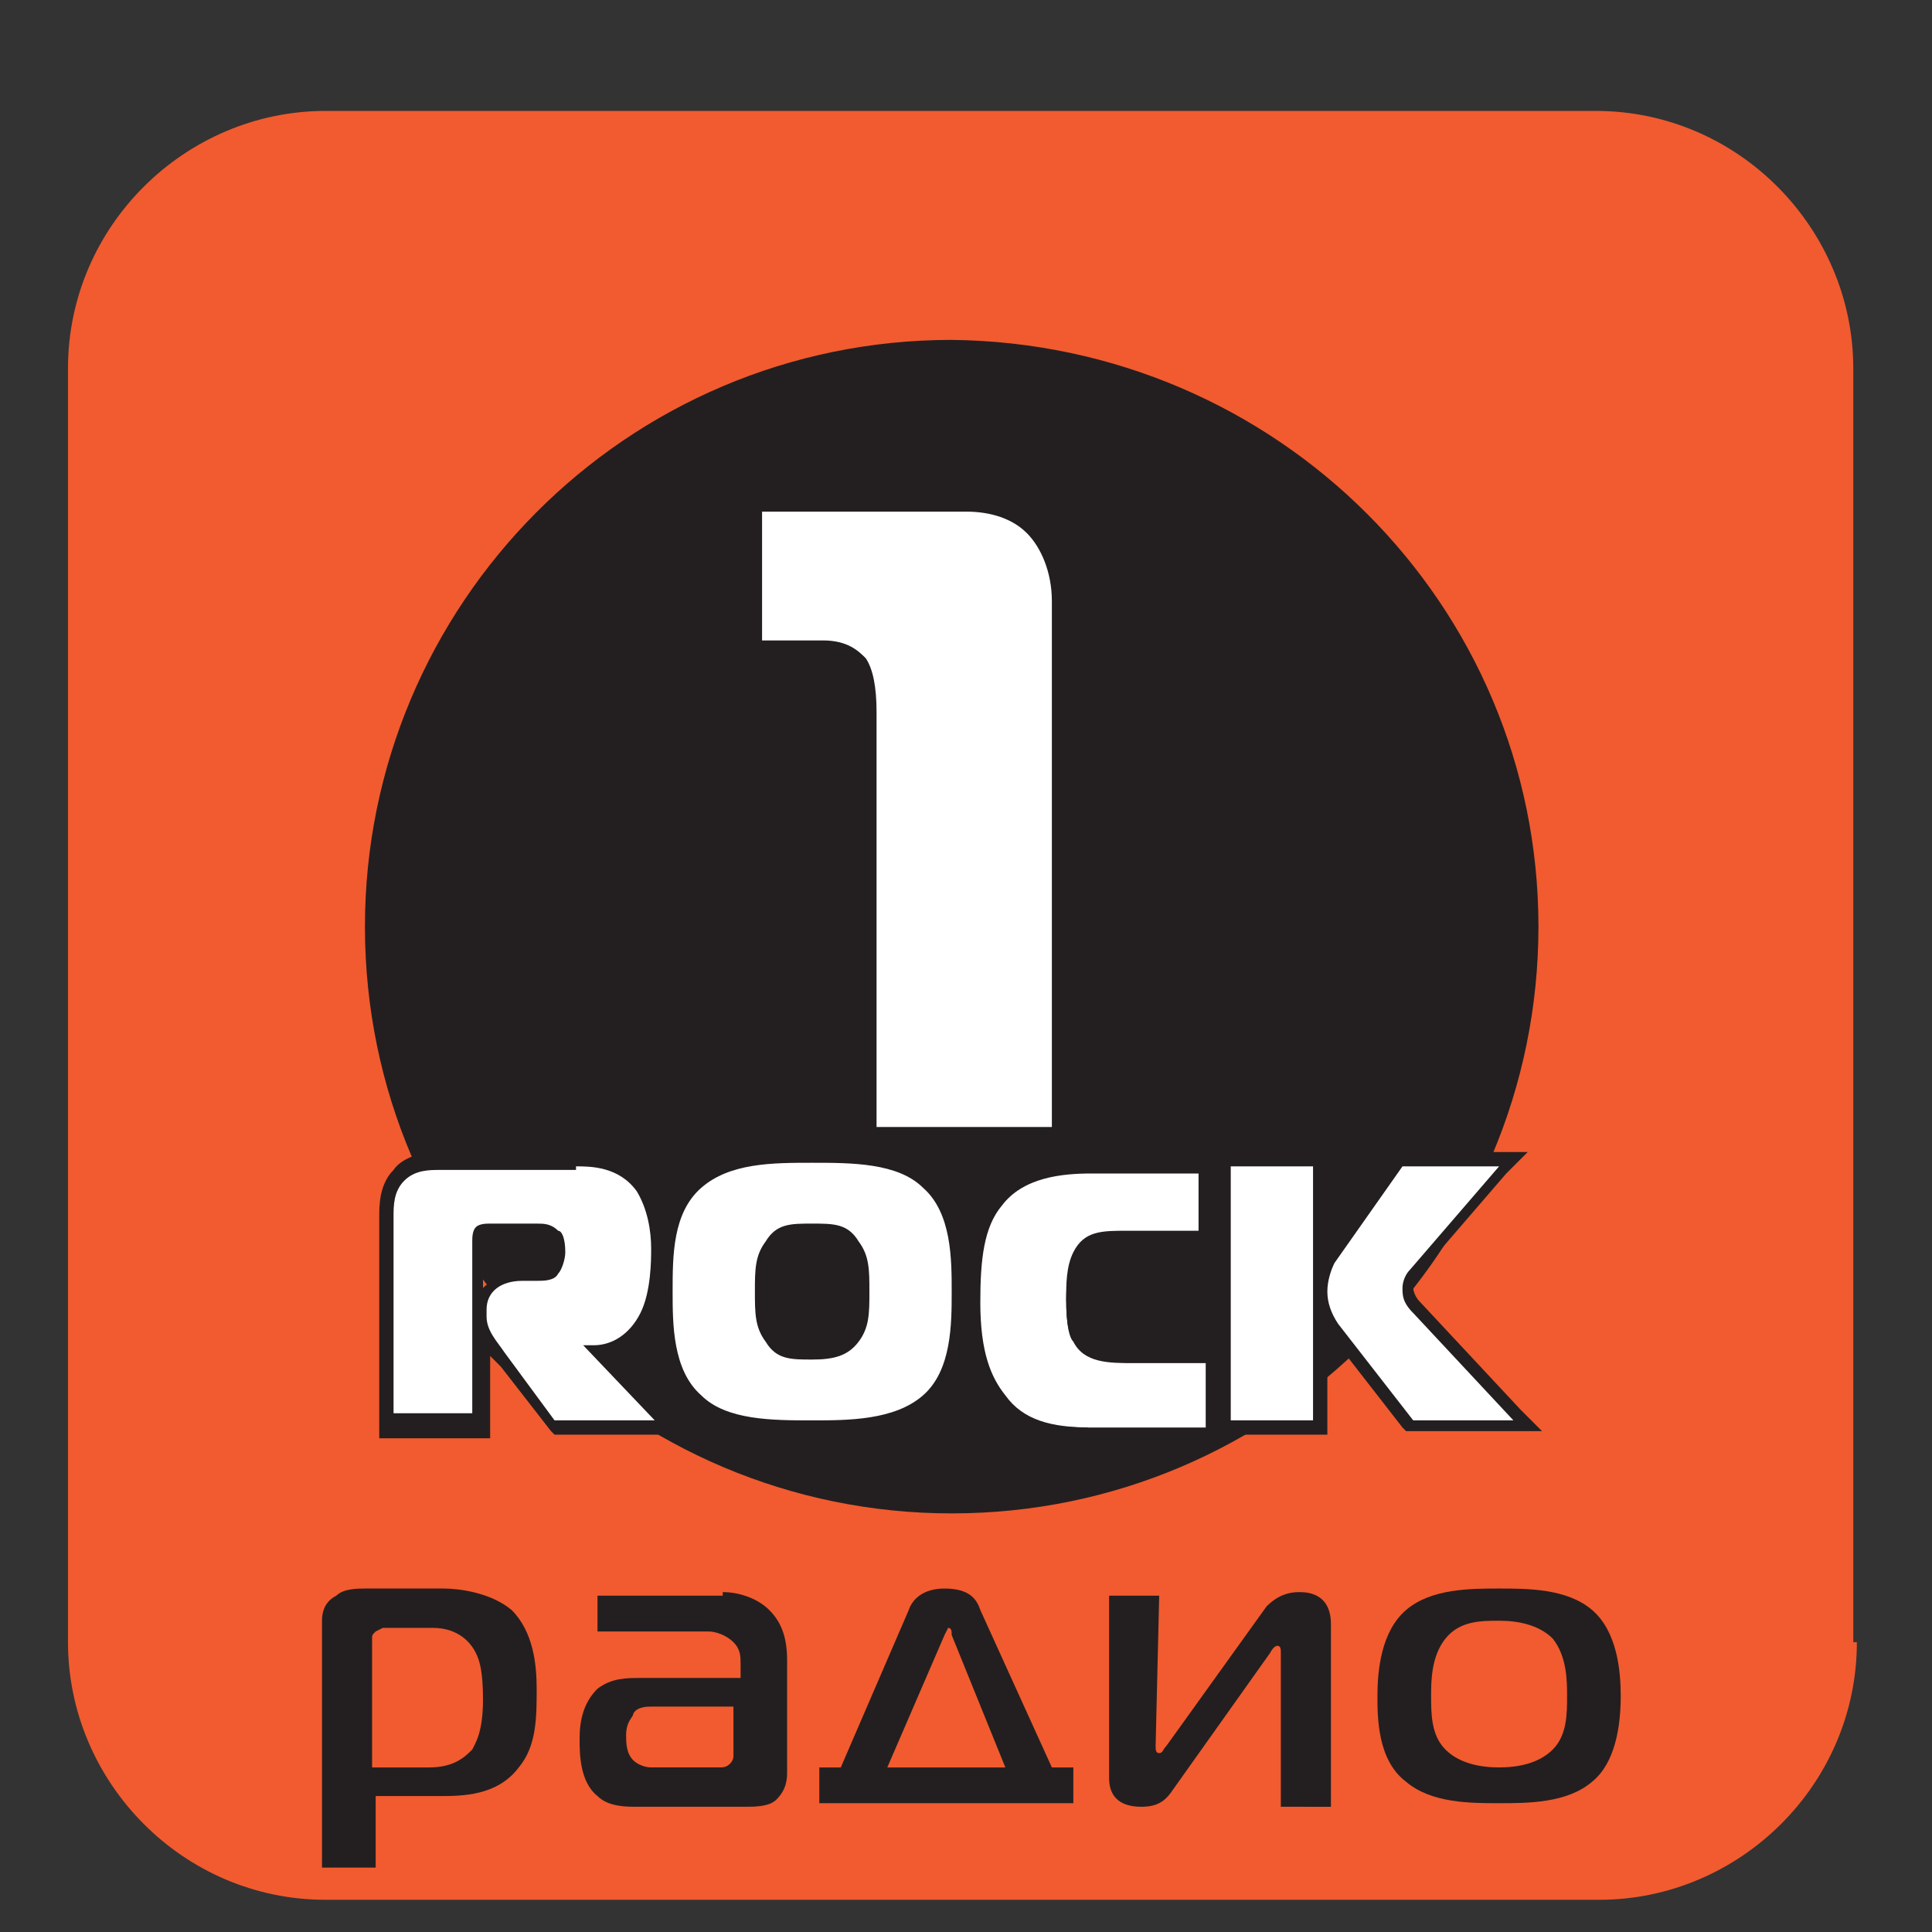
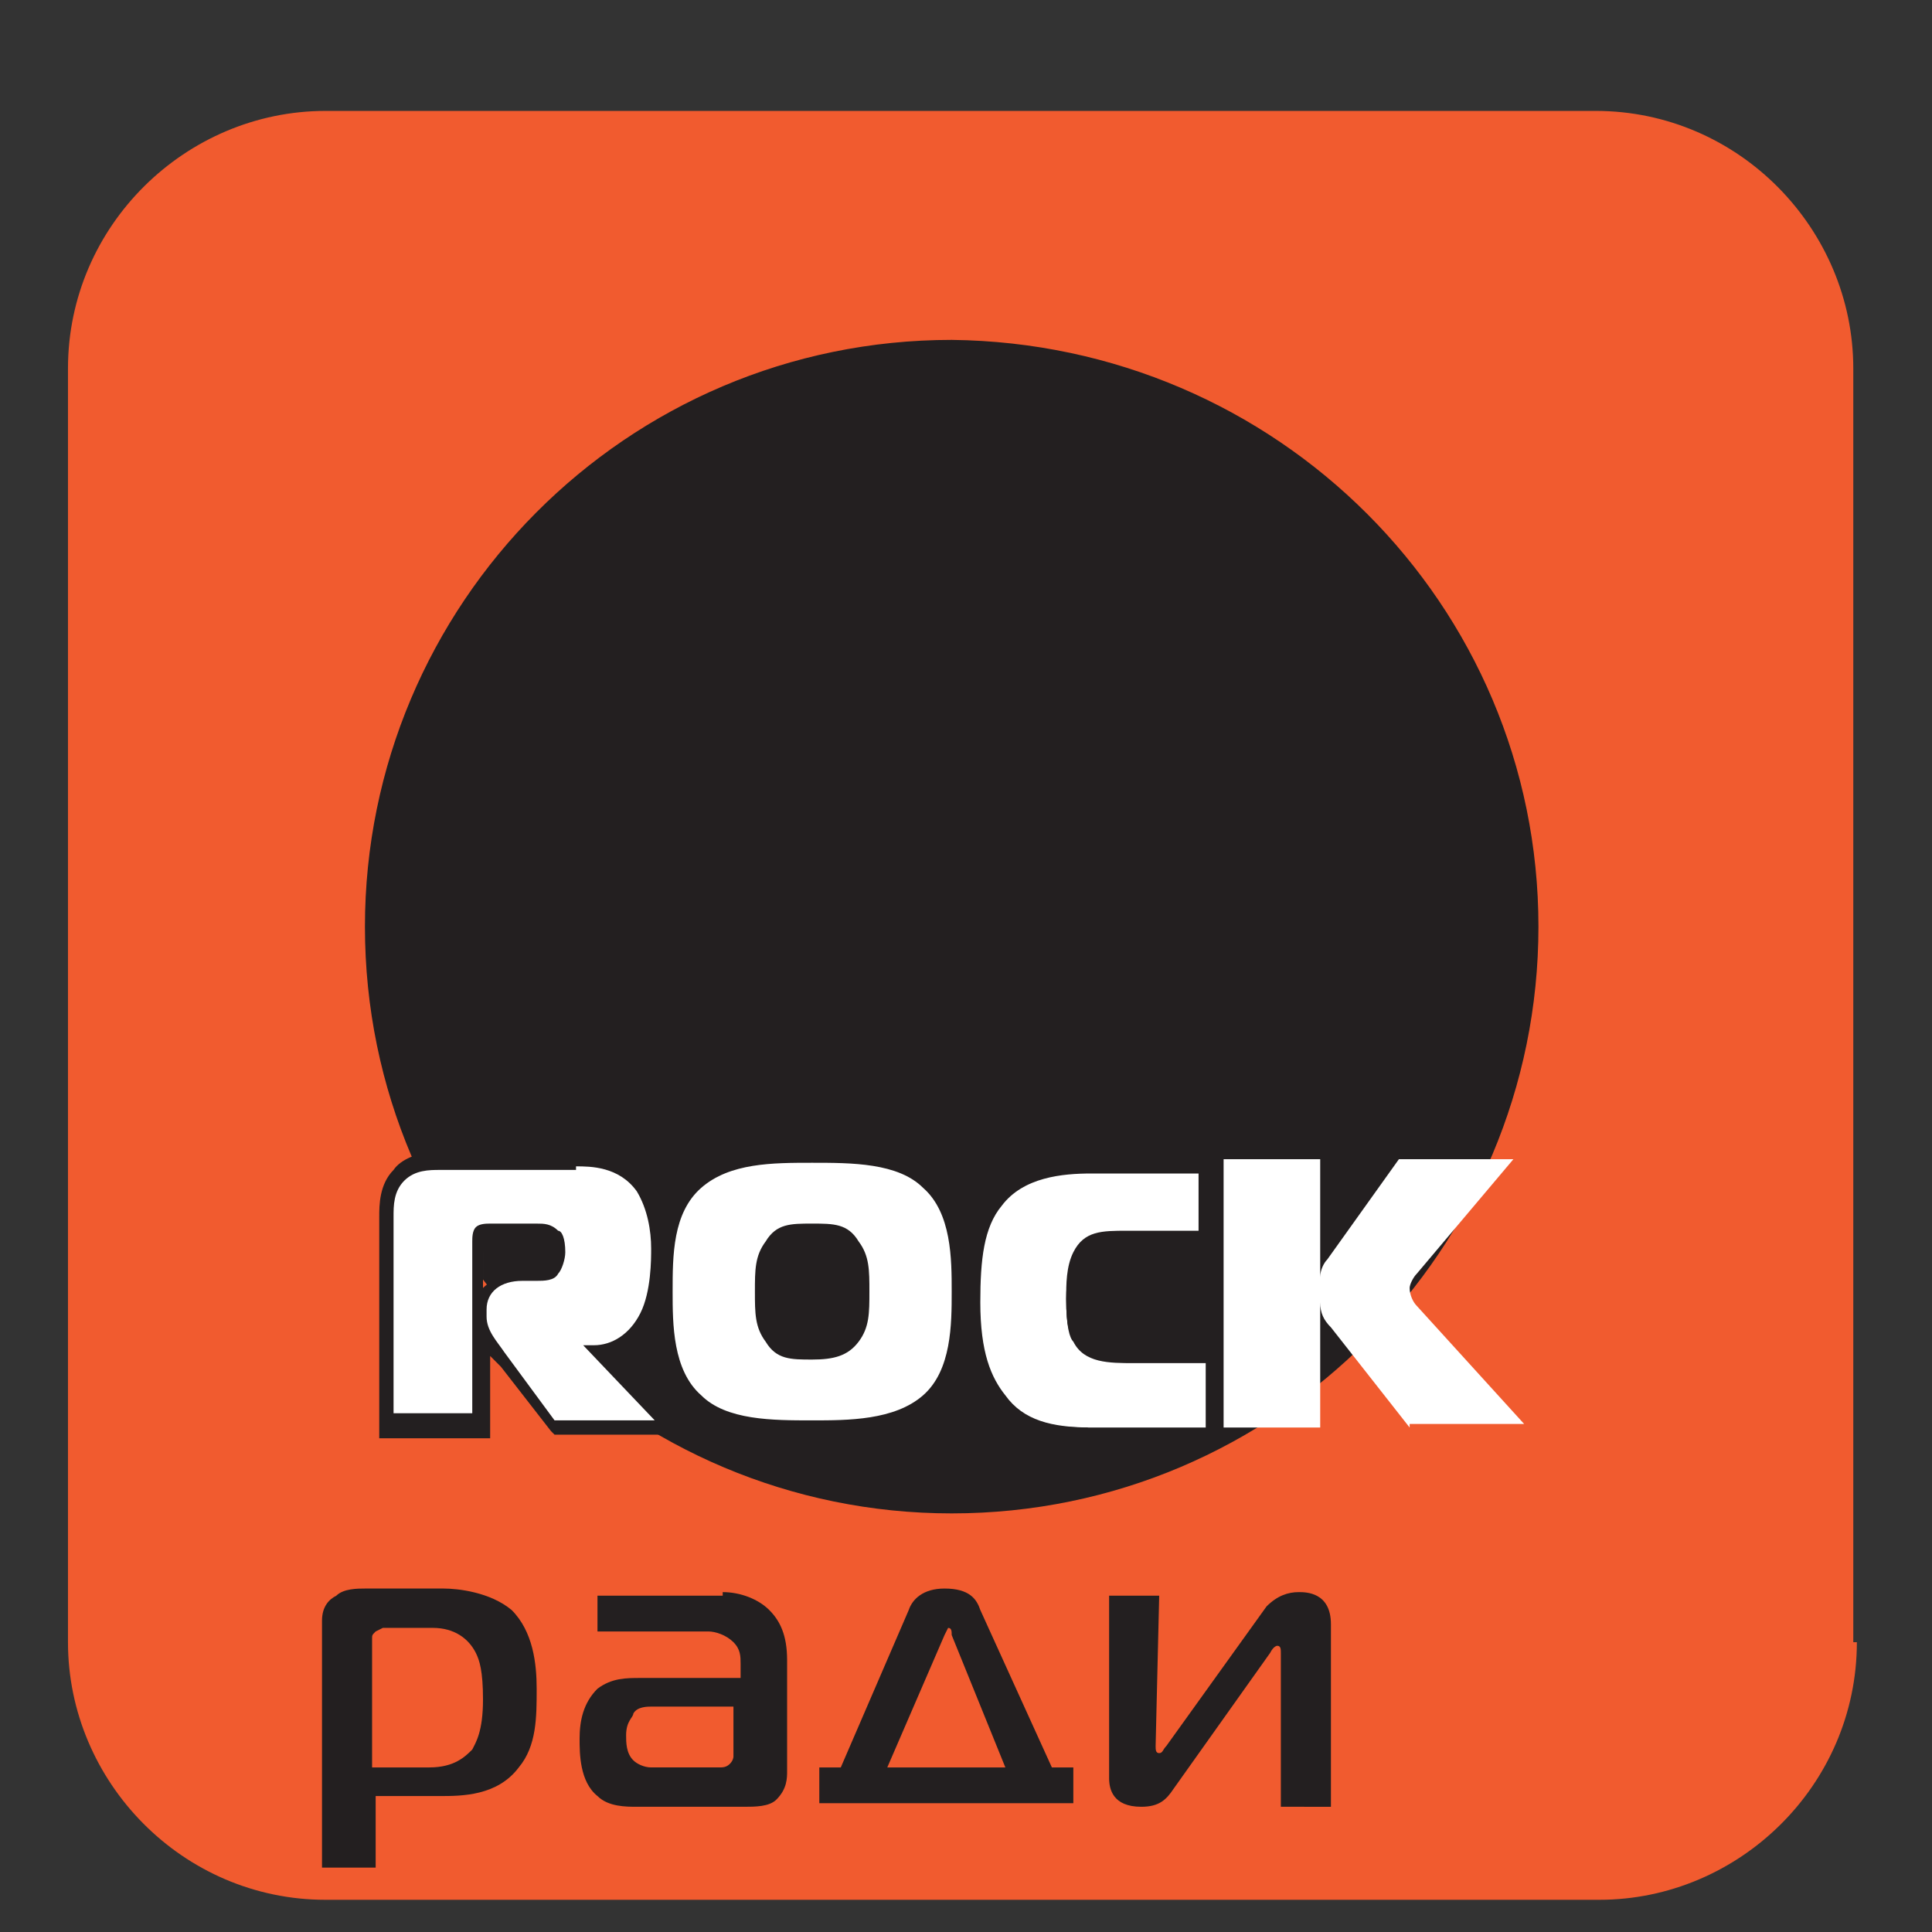
<svg xmlns="http://www.w3.org/2000/svg" version="1.1" id="Layer_1" x="0px" y="0px" viewBox="0 0 54 54" style="enable-background:new 0 0 54 54;" xml:space="preserve">
  <rect x="0" y="0" width="54" height="54" fill="#333333" stroke="none" />
  <style type="text/css">
	.st0{fill:#F15B2F;}
	.st1{fill:#231F20;}
	.st2{fill:#FFFFFF;}
</style>
  <g>
    <path class="st0" d="M51.9,45.9c0,4-3.3,7.2-7.2,7.2H9.1c-4,0-7.2-3.3-7.2-7.2V10.3c0-4,3.3-7.2,7.2-7.2h35.5c4,0,7.2,3.3,7.2,7.2   V45.9z" />
    <g>
      <path class="st1" d="M43,25.9c0,9-7.3,16.4-16.4,16.4c-9,0-16.4-7.3-16.4-16.4c0-9,7.3-16.4,16.4-16.4C35.7,9.6,43,16.9,43,25.9z" />
-       <path class="st2" d="M24.5,31.5V19.9c0-0.7-0.1-1.2-0.3-1.5c-0.2-0.2-0.5-0.5-1.2-0.5h-1.7v-3.6H27c0.7,0,1.3,0.2,1.7,0.6    c0.4,0.4,0.7,1.1,0.7,1.9v14.7H24.5z" />
      <path class="st2" d="M15.4,39.9l-1.5-2c-0.2-0.3-0.5-0.6-0.5-1v-0.2c0-0.6,0.5-1,1.2-1H15c0.2,0,0.4,0,0.5-0.2    c0.1-0.1,0.1-0.3,0.1-0.5c0-0.3-0.1-0.5-0.1-0.5c-0.1-0.1-0.3-0.1-0.4-0.1h-1.3c-0.1,0-0.2,0-0.2,0.1c-0.1,0.1-0.1,0.1-0.1,0.3v5    h-2.7V34c0-0.4,0-0.8,0.3-1.1c0.2-0.3,0.6-0.4,1.1-0.4h3.9c0.5,0,1.3,0,1.9,0.8c0.3,0.4,0.4,1,0.4,1.7c0,0.4,0,1.2-0.3,1.8    c-0.3,0.6-0.8,1-1.4,1l2.1,2.2H15.4z" />
      <path class="st1" d="M16.1,32.6c0.4,0,1.2,0,1.7,0.7c0.3,0.5,0.4,1.1,0.4,1.6c0,0.3,0,1.2-0.3,1.8c-0.3,0.6-0.8,0.9-1.3,0.9h-0.3    v0l2,2.1h-2.8l-1.4-1.9c-0.2-0.3-0.5-0.6-0.5-1v-0.2c0-0.5,0.4-0.8,1-0.8H15c0.2,0,0.5,0,0.6-0.2c0.1-0.1,0.2-0.4,0.2-0.6    c0-0.4-0.1-0.6-0.2-0.6c-0.2-0.2-0.4-0.2-0.6-0.2H15h-1.3c-0.1,0-0.3,0-0.4,0.1c-0.1,0.1-0.1,0.3-0.1,0.4v4.8H11V34    c0-0.3,0-0.7,0.3-1c0.3-0.3,0.7-0.3,1-0.3H16.1 M16.1,32.2h-3.9c-0.5,0-1,0.2-1.2,0.5c-0.4,0.4-0.4,1-0.4,1.3v5.8v0.4H11h2.3h0.4    v-0.4v-1.9l0.2,0.2l0.1,0.1l1.4,1.8l0.1,0.1h0.2h2.8h0.9l-0.6-0.6L17,37.9c0.5-0.1,1-0.5,1.2-1.1c0.3-0.6,0.3-1.4,0.3-1.9    c0-0.8-0.1-1.4-0.4-1.8C17.5,32.2,16.5,32.2,16.1,32.2z M13.7,34.7L13.7,34.7l1.4,0h0h0c0.2,0,0.3,0,0.3,0.1l0,0l0,0    c0,0,0.1,0.1,0.1,0.3c0,0.2,0,0.3-0.1,0.4L15,35.6h-0.4c-0.4,0-0.8,0.1-1.1,0.4v-1v0L13.7,34.7L13.7,34.7L13.7,34.7L13.7,34.7    L13.7,34.7z" />
      <path class="st2" d="M22.7,40c-1.2,0-2.5-0.1-3.2-0.8c-0.9-0.8-0.9-2.2-0.9-3c0-0.8,0-2.3,0.9-3.1c0.8-0.8,2.3-0.8,3.2-0.8    c1,0,2.4,0,3.2,0.8c0.9,0.8,0.9,2.2,0.9,3.1c0,0.8,0,2.2-0.9,3C25.2,39.9,23.9,40,22.7,40z M22.7,34.5c-0.6,0-0.9,0.1-1.1,0.4    c-0.2,0.3-0.2,0.7-0.2,1.3c0,0.6,0,0.9,0.2,1.2c0.2,0.4,0.5,0.4,1.1,0.4c0.6,0,0.9,0,1.1-0.4c0.2-0.3,0.2-0.7,0.2-1.2v-0.1    c0-0.6,0-0.8-0.2-1.2C23.6,34.5,23.3,34.5,22.7,34.5z" />
      <path class="st1" d="M22.7,32.5c1.1,0,2.4,0,3.1,0.7c0.8,0.7,0.8,2,0.8,2.9c0,0.9,0,2.2-0.8,2.9c-0.8,0.7-2.1,0.7-3.1,0.7    c-1.1,0-2.4,0-3.1-0.7c-0.8-0.7-0.8-2-0.8-2.9c0-1,0-2.2,0.8-2.9C20.4,32.5,21.6,32.5,22.7,32.5 M22.7,38c0.6,0,1-0.1,1.3-0.5    c0.3-0.4,0.3-0.8,0.3-1.4c0-0.6,0-1-0.3-1.4c-0.3-0.5-0.7-0.5-1.3-0.5c-0.6,0-1,0-1.3,0.5c-0.3,0.4-0.3,0.8-0.3,1.4    c0,0.6,0,1,0.3,1.4C21.7,38,22.1,38,22.7,38 M22.7,32.1c-1,0-2.5,0-3.4,0.8c-0.9,0.8-0.9,2.3-0.9,3.2c0,0.9,0,2.3,0.9,3.2    c0.8,0.8,2.1,0.8,3.4,0.8c1.3,0,2.5-0.1,3.4-0.8C27,38.5,27,37,27,36.2c0-0.9,0-2.3-0.9-3.2C25.2,32.1,23.7,32.1,22.7,32.1z     M22.7,37.7c-0.6,0-0.8,0-1-0.4c-0.2-0.3-0.2-0.6-0.2-1.2c0-0.6,0-0.9,0.2-1.1c0.2-0.3,0.4-0.4,1-0.4c0.6,0,0.8,0.1,1,0.4    c0.2,0.3,0.2,0.5,0.2,1.1v0.1c0,0.6,0,0.9-0.2,1.1C23.5,37.6,23.3,37.7,22.7,37.7z" />
      <path class="st2" d="M30.4,39.9c-1.1,0-1.9-0.2-2.6-0.9c-0.5-0.6-0.7-1.4-0.7-2.7c0-1.2,0.1-2.2,0.7-2.8c0.7-0.9,1.8-1,2.6-1h3.2    v2.1h-2.2c-0.7,0-1.1,0-1.4,0.5c-0.1,0.2-0.2,0.7-0.2,1.2c0,0.8,0.1,1,0.2,1.1c0.2,0.4,0.8,0.5,1.6,0.5h2.2v2.1H30.4z" />
      <path class="st1" d="M33.5,32.6v1.8h-1.9h-0.1c-0.7,0-1.2,0-1.5,0.6c-0.2,0.4-0.2,0.9-0.2,1.3c0,0.8,0.1,1.1,0.2,1.2    c0.3,0.6,1,0.6,1.7,0.6h2v1.8h-3.2c-1.1,0-1.9-0.2-2.4-0.9c-0.4-0.5-0.7-1.2-0.7-2.6c0-1.2,0.1-2.1,0.6-2.7    c0.6-0.8,1.7-0.9,2.5-0.9H33.5 M33.8,32.2h-0.4h-3c-0.9,0-2,0.1-2.8,1.1C27.1,34,27,35,27,36.3c0,1.4,0.2,2.2,0.7,2.8    c0.7,0.8,1.5,1,2.7,1h3.2h0.4v-0.4V38v-0.4h-0.4h-2c-0.8,0-1.2,0-1.4-0.4c-0.1-0.2-0.1-0.5-0.1-1s0.1-0.9,0.2-1.1    c0.2-0.3,0.5-0.4,1.2-0.4h0h0h1.9h0.4v-0.4v-1.8V32.2z" />
      <path class="st2" d="M39.4,39.9l-2.2-2.8c-0.2-0.2-0.3-0.4-0.3-0.7v3.5h-2.7v-7.5h2.7v3.3c0-0.2,0.1-0.4,0.2-0.5l2-2.8h3.2    l-2.7,3.2c-0.1,0.1-0.2,0.3-0.2,0.4c0,0.2,0.1,0.4,0.2,0.5l3,3.3H39.4z" />
-       <path class="st1" d="M41.9,32.6l-2.5,2.9c-0.1,0.1-0.2,0.3-0.2,0.5c0,0.2,0,0.4,0.3,0.7l2.8,3h-2.8L37.4,37    c-0.2-0.3-0.3-0.6-0.3-0.9c0-0.3,0.1-0.6,0.2-0.8l1.9-2.7H41.9 M36.7,32.6v7.1h-2.3v-7.1H36.7 M42.7,32.2h-0.8h-2.7H39l-0.1,0.2    l-1.8,2.5v-2.3v-0.4h-0.4h-2.3h-0.4v0.4v7.1v0.4h0.4h2.3h0.4v-0.4v-2.5l2.1,2.7l0.1,0.1h0.2h2.8h0.8l-0.6-0.6l-2.8-3    c-0.2-0.2-0.2-0.4-0.2-0.4l0.1-0.3l2.5-2.9L42.7,32.2z" />
    </g>
    <g>
      <path class="st1" d="M10.4,52.2H9v-6.9c0-0.4,0.2-0.6,0.4-0.7c0.2-0.2,0.6-0.2,0.8-0.2h2.2c0.4,0,1.3,0.1,1.9,0.6    c0.6,0.6,0.7,1.5,0.7,2.2c0,0.8,0,1.6-0.5,2.2c-0.6,0.8-1.6,0.8-2.2,0.8h-1.8V52.2z M12,49.4c0.7,0,1-0.3,1.2-0.5    c0.1-0.2,0.3-0.5,0.3-1.4c0-0.8-0.1-1.1-0.2-1.3c-0.2-0.4-0.6-0.7-1.2-0.7h-1.4l-0.2,0.1c-0.1,0.1-0.1,0.1-0.1,0.2v3.6H12z" />
      <path class="st1" d="M20.2,44.5c0.5,0,1,0.2,1.3,0.5c0.3,0.3,0.5,0.7,0.5,1.4v3.1c0,0.2,0,0.5-0.3,0.8c-0.2,0.2-0.6,0.2-0.9,0.2    h-3c-0.3,0-0.8,0-1.1-0.3c-0.5-0.4-0.5-1.2-0.5-1.6c0-0.5,0.1-1,0.5-1.4c0.4-0.3,0.8-0.3,1.2-0.3h2.8v-0.4c0-0.2,0-0.4-0.2-0.6    c-0.2-0.2-0.5-0.3-0.7-0.3h-3.1v-1H20.2z M18.2,47.7c-0.1,0-0.4,0-0.5,0.2c0,0.1-0.2,0.2-0.2,0.6c0,0.2,0,0.5,0.2,0.7    c0.1,0.1,0.3,0.2,0.5,0.2h1.9c0.1,0,0.2,0,0.3-0.1c0.1-0.1,0.1-0.2,0.1-0.2v-1.4H18.2z" />
      <path class="st1" d="M25.4,45c0.1-0.3,0.4-0.6,1-0.6c0.7,0,0.9,0.3,1,0.6l2,4.4H30v1h-7.1v-1h0.6L25.4,45z M24.8,49.4h3.3    l-1.5-3.7c0-0.1,0-0.2-0.1-0.2l-0.1,0.2L24.8,49.4z" />
      <path class="st1" d="M35.8,50.4l0-4.2c0-0.1,0-0.2-0.1-0.2c0,0-0.1,0-0.2,0.2L32.8,50c-0.2,0.3-0.4,0.5-0.9,0.5    c-0.8,0-0.9-0.5-0.9-0.8v-5.1h1.4l-0.1,4.2c0,0.1,0,0.2,0.1,0.2c0.1,0,0.1-0.1,0.2-0.2l2.8-3.9c0.3-0.3,0.6-0.4,0.9-0.4    c0.2,0,0.9,0,0.9,0.9v5.1H35.8z" />
-       <path class="st1" d="M44.5,45c0.7,0.6,0.8,1.7,0.8,2.4c0,1.2-0.3,2-0.8,2.4c-0.7,0.6-1.8,0.6-2.6,0.6c-0.8,0-1.9,0-2.6-0.6    c-0.8-0.6-0.8-1.8-0.8-2.4c0-0.7,0.1-1.8,0.8-2.4c0.7-0.6,1.8-0.6,2.6-0.6C42.7,44.4,43.8,44.4,44.5,45z M40.4,48.9    c0.4,0.4,1,0.5,1.5,0.5c0.5,0,1.1-0.1,1.5-0.5c0.4-0.4,0.4-1,0.4-1.5c0-0.4,0-1.1-0.4-1.6c-0.4-0.4-1-0.5-1.5-0.5    c-0.5,0-1.1,0-1.5,0.5C40,46.3,40,47,40,47.4C40,47.9,40,48.5,40.4,48.9z" />
    </g>
  </g>
</svg>